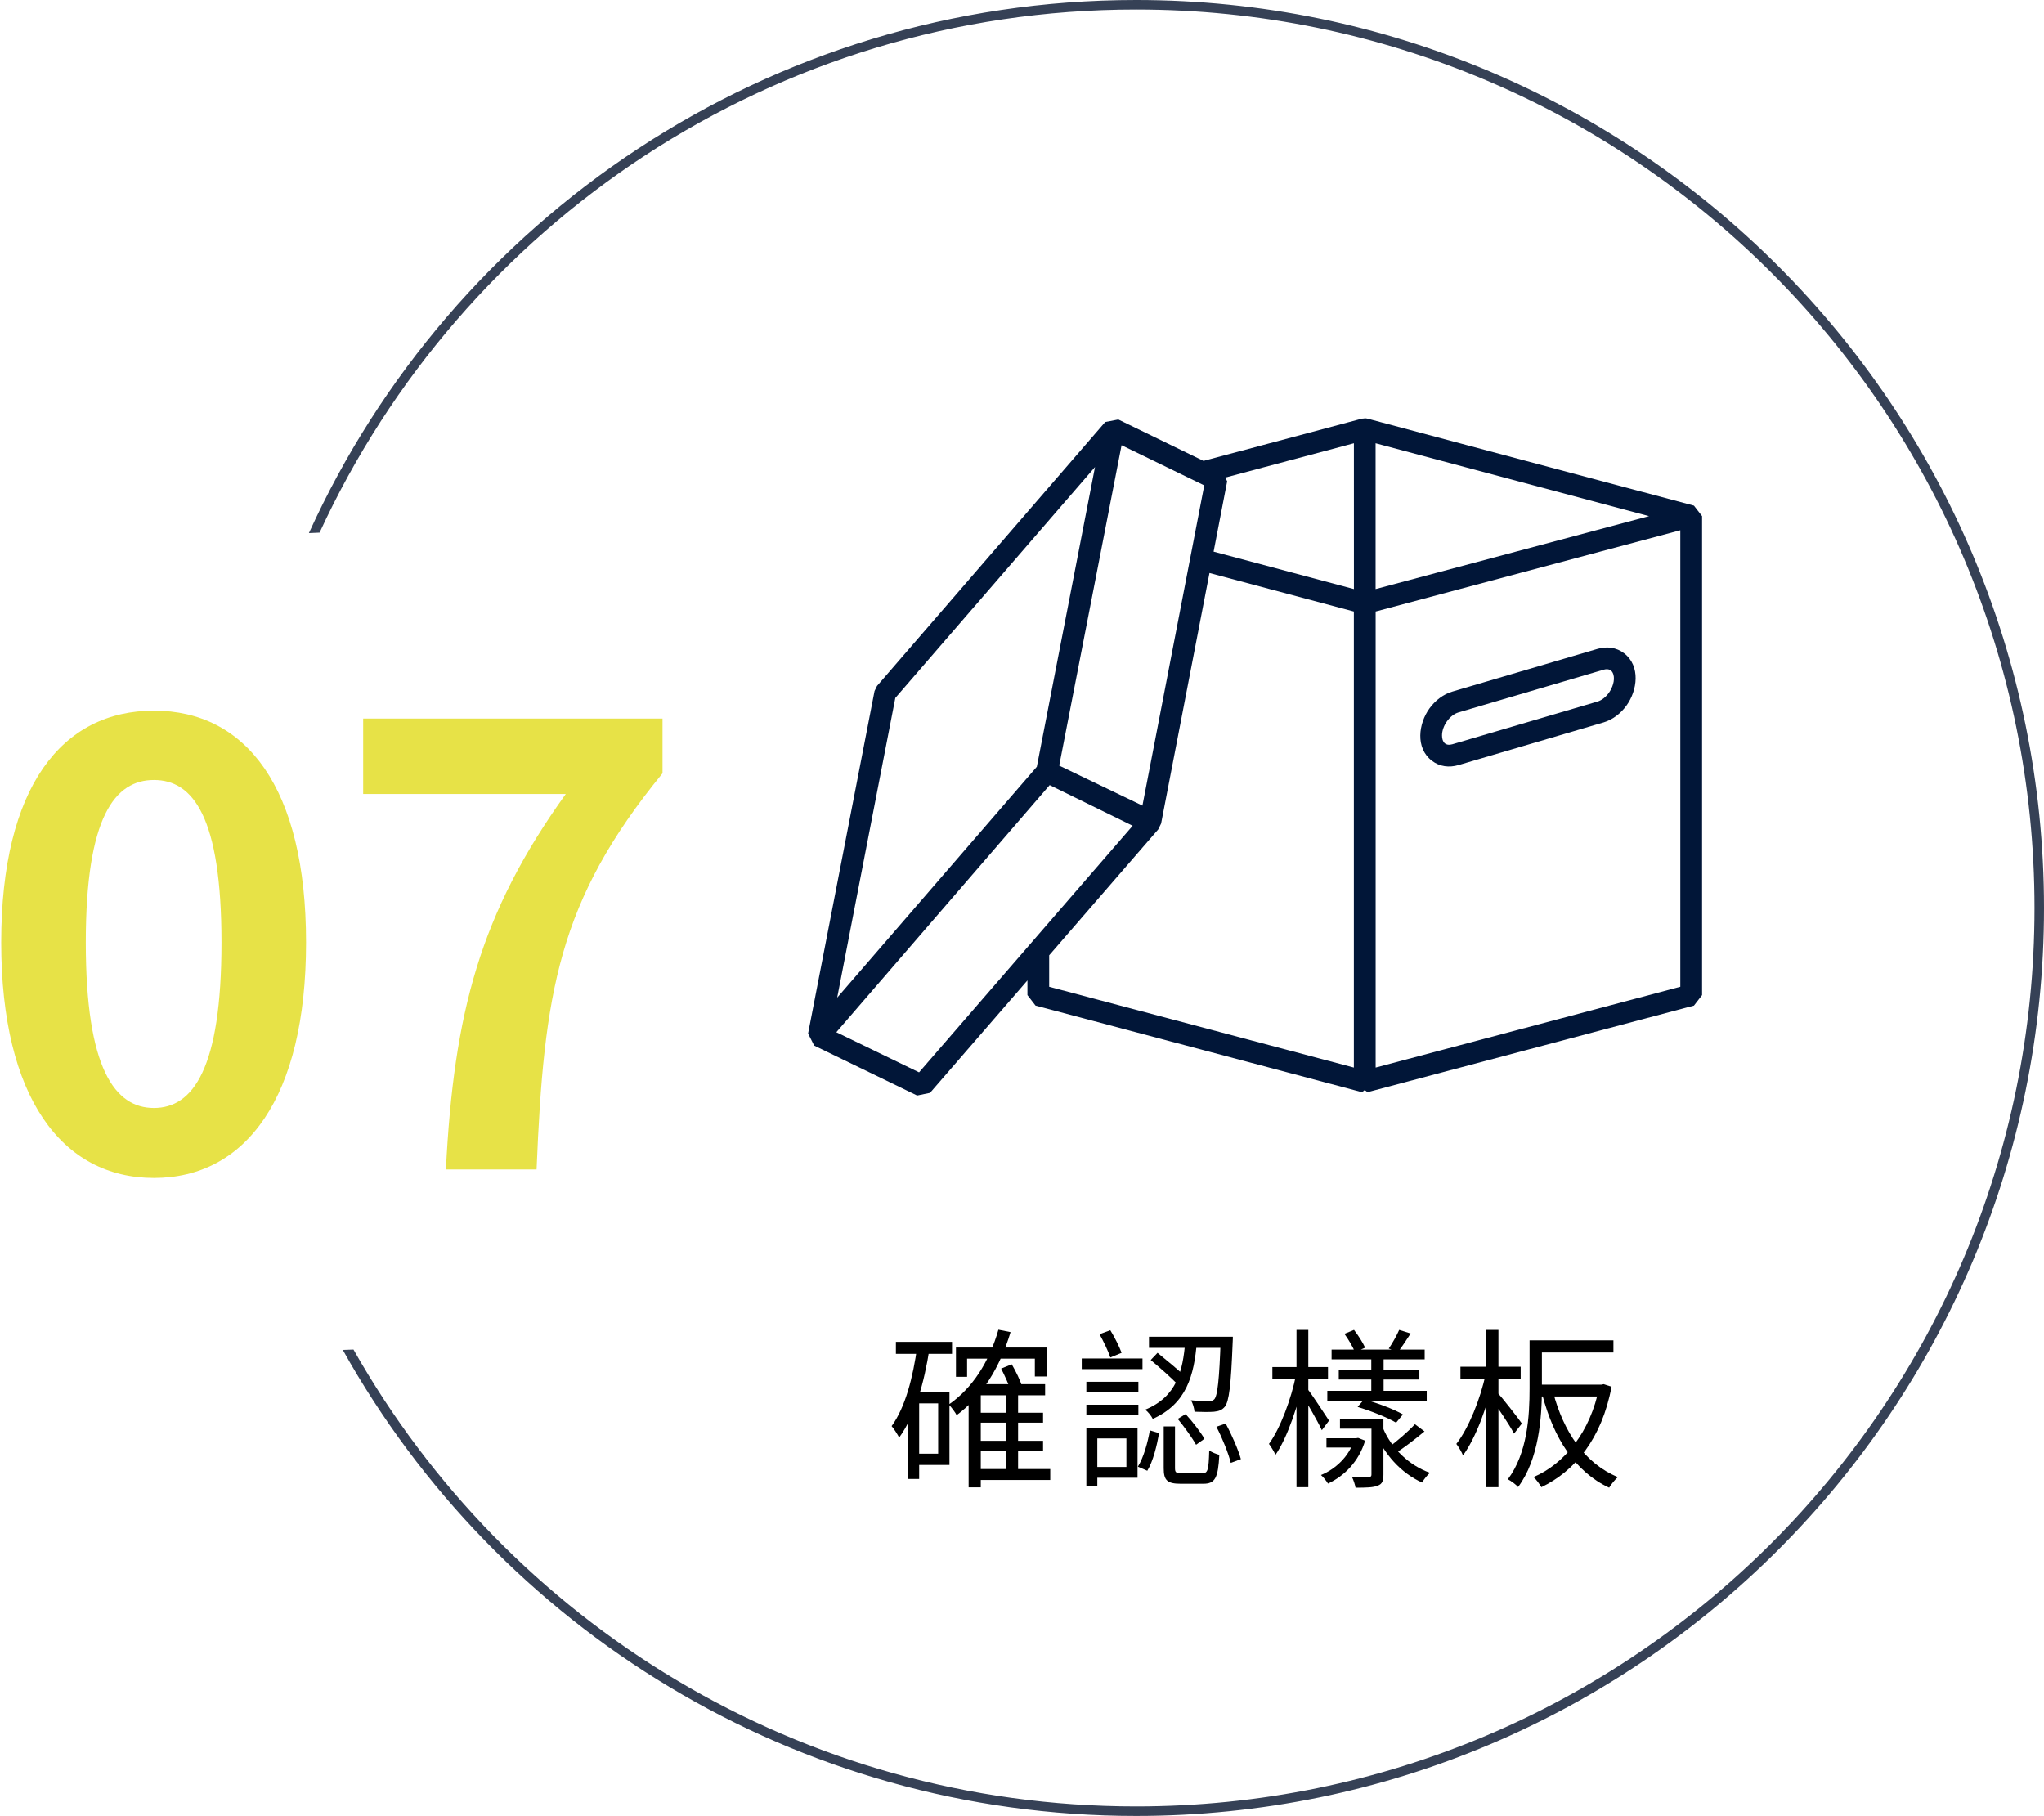
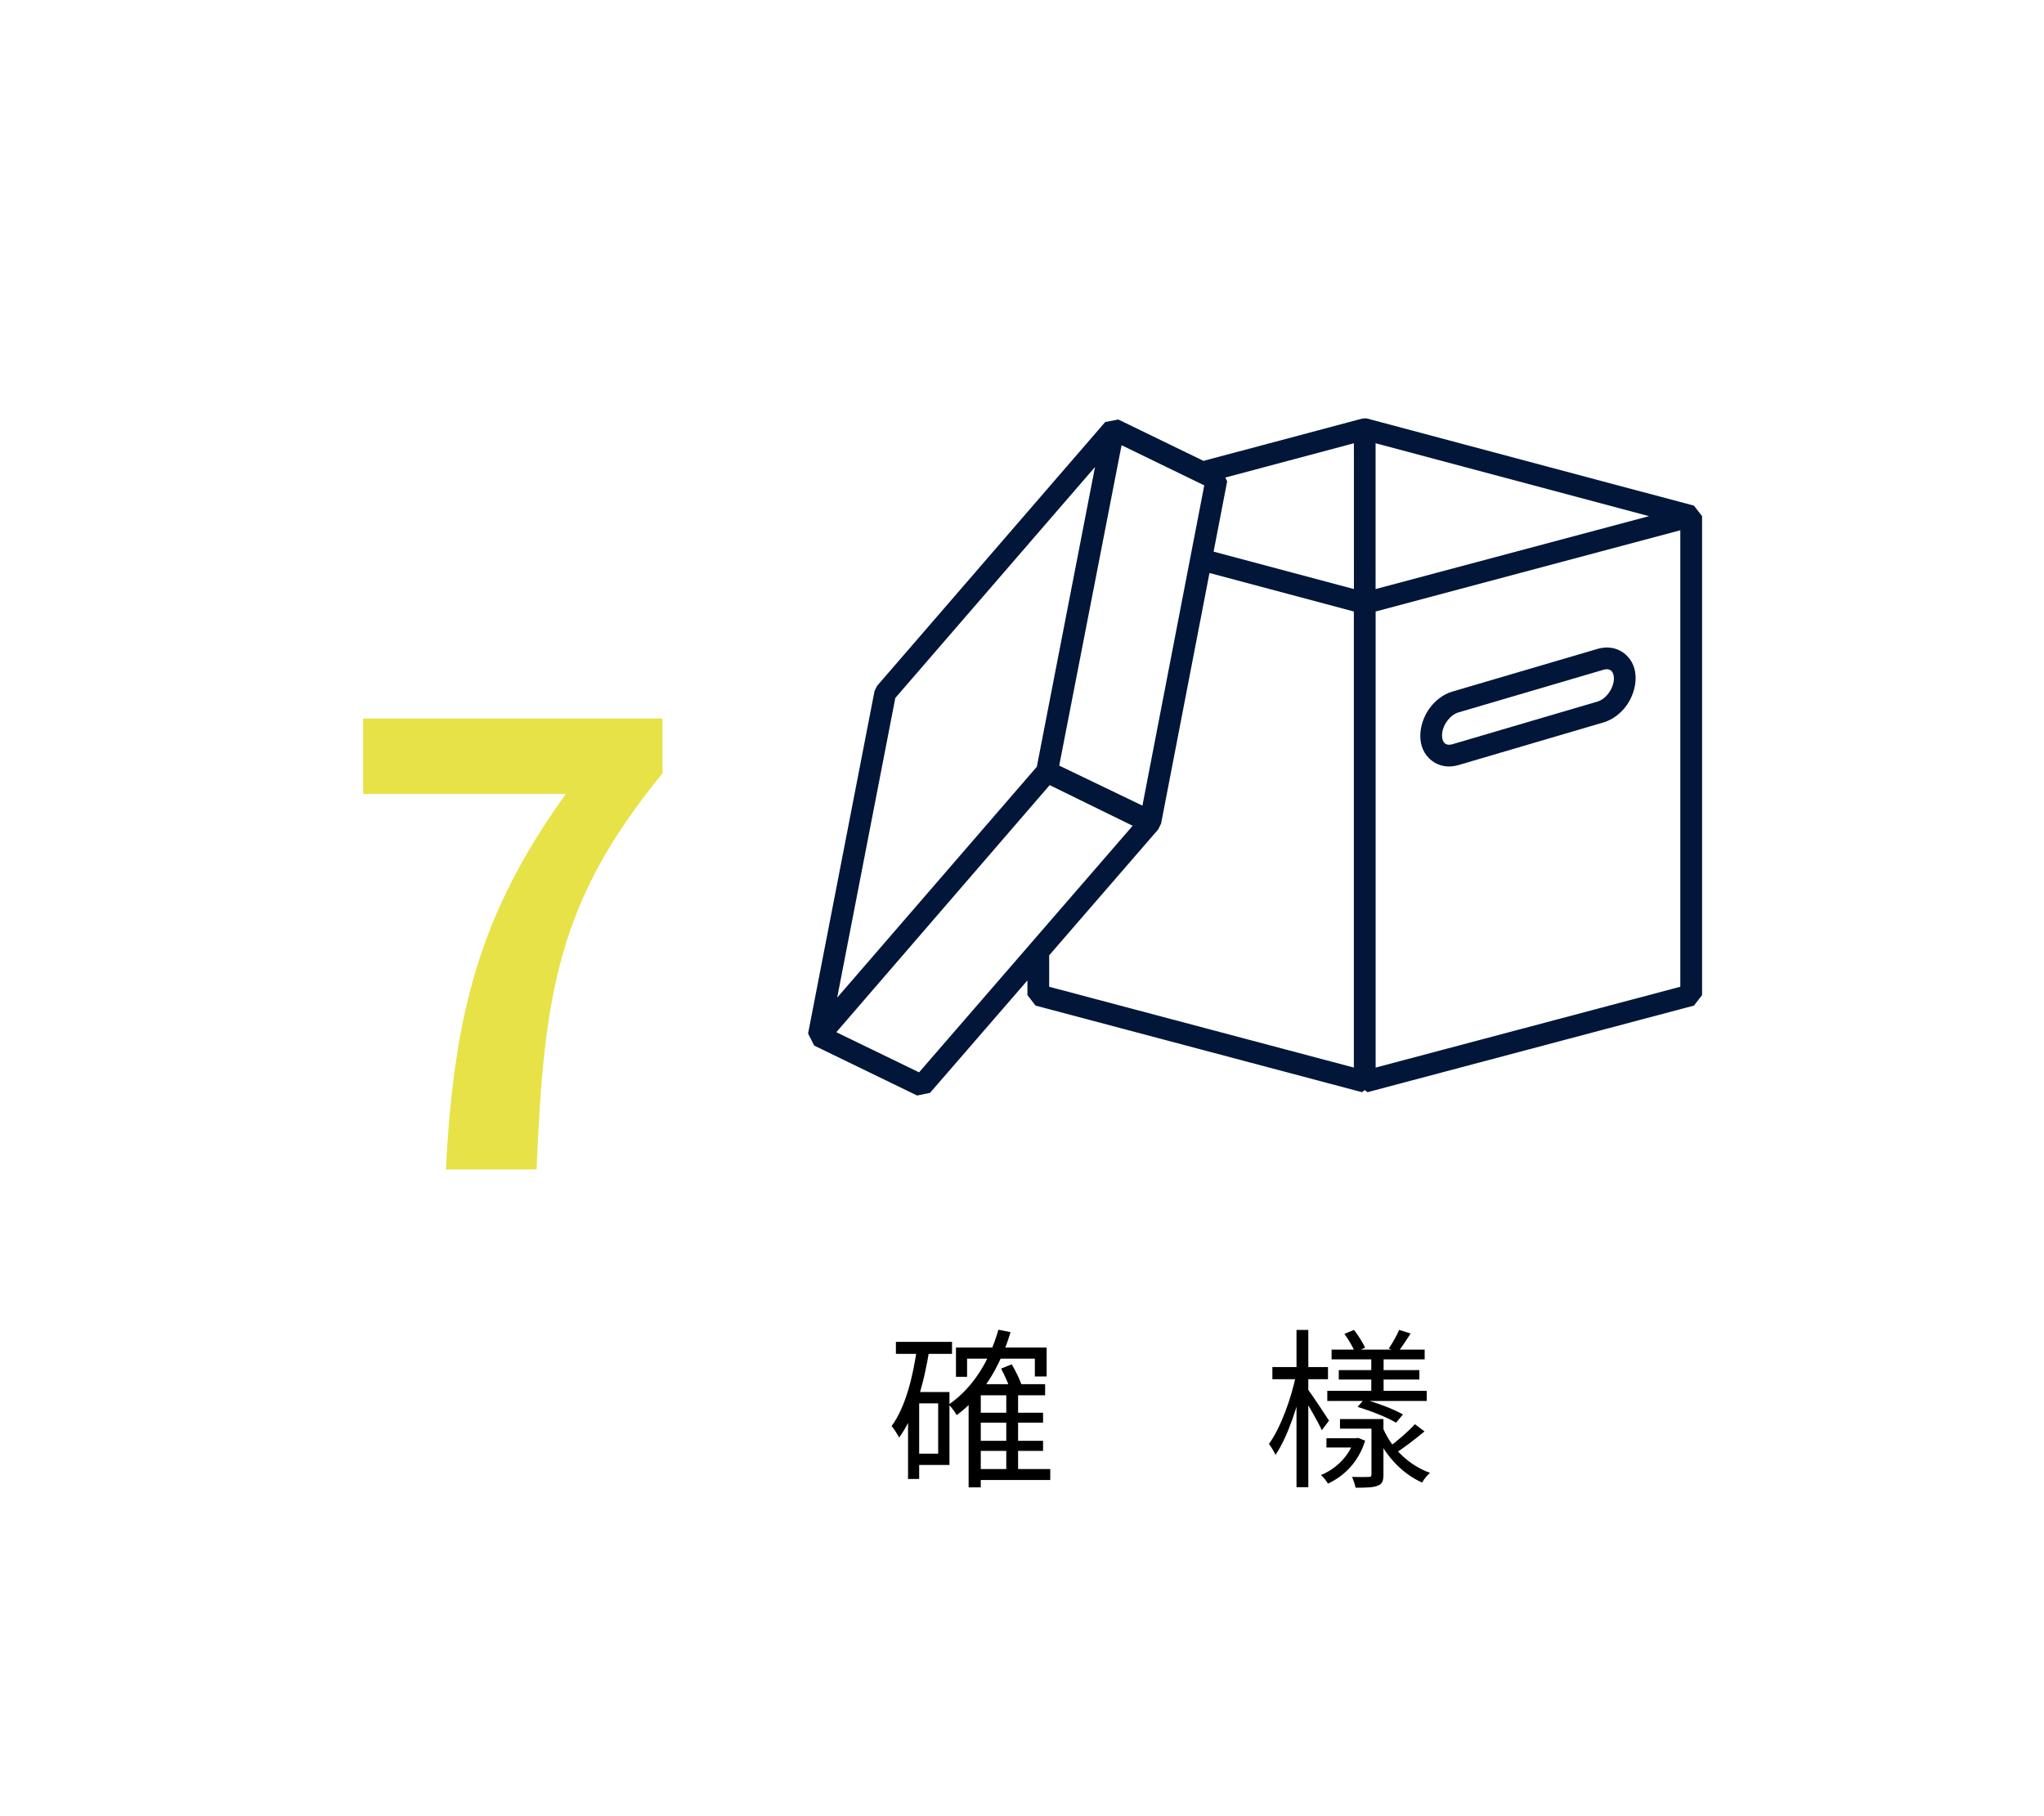
<svg xmlns="http://www.w3.org/2000/svg" width="215" height="191" viewBox="0 0 215 191" fill="none">
-   <path fill-rule="evenodd" clip-rule="evenodd" d="M214 95.5C214 147.691 171.691 190 119.5 190C84.191 190 53.404 170.635 37.182 141.946C36.809 141.964 36.434 141.978 36.059 141.987C52.384 171.227 83.633 191 119.5 191C172.243 191 215 148.243 215 95.5C215 42.757 172.243 0 119.5 0C80.816 0 47.504 23 32.493 56.072C32.866 56.05 33.241 56.034 33.616 56.022C48.569 23.545 81.402 1 119.5 1C171.691 1 214 43.309 214 95.5Z" fill="#364156" />
-   <path d="M46.904 123C47.736 106.552 50.488 96.056 59.512 83.512H38.2V75.576H69.688V81.336C58.68 94.776 57.208 104.44 56.44 123H46.904Z" fill="#E7E247" />
-   <path d="M16.192 123.896C6.528 123.896 0.128 115.448 0.128 99.128C0.128 82.744 6.528 74.744 16.192 74.744C25.857 74.744 32.193 82.808 32.193 99.128C32.193 115.448 25.857 123.896 16.192 123.896ZM16.192 116.536C20.288 116.536 23.297 112.44 23.297 99.128C23.297 85.88 20.288 82.04 16.192 82.04C12.097 82.04 9.024 85.88 9.024 99.128C9.024 112.44 12.097 116.536 16.192 116.536Z" fill="#E7E247" />
-   <path d="M161.538 140.978H169.71V142.256H161.538V140.978ZM161.592 145.64H168.504V146.882H161.592V145.64ZM160.89 140.978H162.186V146.054C162.186 149.096 161.862 153.488 159.684 156.404C159.468 156.152 158.91 155.738 158.604 155.594C160.674 152.822 160.89 148.916 160.89 146.036V140.978ZM163.374 146.468C164.454 150.554 166.686 153.938 170.178 155.36C169.872 155.63 169.458 156.134 169.26 156.476C165.66 154.802 163.428 151.238 162.24 146.738L163.374 146.468ZM168.216 145.64H168.45L168.684 145.586L169.512 145.856C168.486 151.346 165.624 154.748 162.132 156.422C161.952 156.116 161.592 155.612 161.304 155.36C164.526 153.992 167.298 150.626 168.216 145.892V145.64ZM153.618 143.75H159.954V145.028H153.618V143.75ZM156.336 139.88H157.614V156.422H156.336V139.88ZM156.264 144.542L157.128 144.848C156.534 147.728 155.238 151.256 153.888 153.074C153.744 152.714 153.42 152.174 153.186 151.868C154.464 150.248 155.724 147.134 156.264 144.542ZM157.524 146.486C157.992 146.99 159.72 149.186 160.08 149.726L159.252 150.788C158.802 149.888 157.398 147.836 156.858 147.116L157.524 146.486Z" fill="black" />
+   <path d="M46.904 123C47.736 106.552 50.488 96.056 59.512 83.512H38.2V75.576H69.688V81.336C58.68 94.776 57.208 104.44 56.44 123Z" fill="#E7E247" />
  <path d="M139.524 151.274H142.71V152.246H139.524V151.274ZM140.946 149.258H144.96V150.266H140.946V149.258ZM140.064 141.95H149.856V142.976H140.064V141.95ZM139.614 146.288H150.072V147.35H139.614V146.288ZM140.82 144.11H149.298V145.1H140.82V144.11ZM144.24 142.49H145.536V146.756H144.24V142.49ZM144.258 149.258H145.518V155.09C145.518 155.738 145.41 156.08 144.924 156.26C144.456 156.458 143.7 156.476 142.584 156.476C142.53 156.152 142.368 155.666 142.206 155.342C143.016 155.36 143.754 155.36 143.97 155.342C144.186 155.342 144.258 155.288 144.258 155.09V149.258ZM142.8 147.98L143.484 147.188C144.834 147.548 146.616 148.214 147.57 148.772L146.85 149.636C145.95 149.096 144.186 148.394 142.8 147.98ZM141.414 140.294L142.422 139.88C142.872 140.456 143.358 141.23 143.592 141.752L142.53 142.22C142.314 141.698 141.846 140.888 141.414 140.294ZM142.422 151.274H142.638L142.854 151.238L143.592 151.526C142.926 153.74 141.396 155.252 139.686 156.044C139.524 155.774 139.2 155.36 138.948 155.144C140.46 154.532 141.918 153.182 142.422 151.472V151.274ZM148.83 149.798L149.838 150.554C148.866 151.364 147.678 152.282 146.76 152.858L146.022 152.264C146.904 151.616 148.146 150.554 148.83 149.798ZM147.174 139.88L148.38 140.258C147.912 140.978 147.444 141.698 147.048 142.202L146.076 141.842C146.454 141.302 146.922 140.456 147.174 139.88ZM145.482 150.23C146.364 152.336 148.218 154.136 150.414 154.91C150.144 155.144 149.766 155.594 149.586 155.936C147.372 154.946 145.536 152.912 144.6 150.518L145.482 150.23ZM133.836 143.786H139.686V145.064H133.836V143.786ZM136.374 139.88H137.616V156.422H136.374V139.88ZM136.338 144.542L137.166 144.83C136.608 147.674 135.42 151.22 134.16 153.02C134.016 152.678 133.692 152.156 133.476 151.868C134.664 150.248 135.834 147.116 136.338 144.542ZM137.526 146.072C137.922 146.576 139.452 148.88 139.794 149.42L139.038 150.428C138.624 149.51 137.364 147.35 136.914 146.648L137.526 146.072Z" fill="black" />
-   <path d="M128.4 140.6H129.678C129.678 140.6 129.678 141.014 129.66 141.176C129.48 145.766 129.282 147.386 128.832 147.962C128.526 148.322 128.202 148.43 127.698 148.484C127.248 148.52 126.456 148.52 125.646 148.484C125.61 148.124 125.484 147.62 125.268 147.278C126.078 147.368 126.852 147.368 127.158 147.368C127.428 147.368 127.572 147.332 127.734 147.17C128.058 146.792 128.256 145.19 128.4 140.834V140.6ZM124.674 141.086H125.898C125.61 144.668 124.818 147.638 121.254 149.24C121.11 148.934 120.75 148.484 120.462 148.268C123.792 146.9 124.422 144.2 124.674 141.086ZM120.858 140.6H128.832V141.77H120.858V140.6ZM122.406 150.032H123.594V154.424C123.594 154.892 123.72 154.964 124.35 154.964C124.62 154.964 126.042 154.964 126.438 154.964C127.032 154.964 127.14 154.676 127.194 152.552C127.446 152.75 127.932 152.93 128.256 153.02C128.13 155.468 127.806 156.062 126.564 156.062C126.24 156.062 124.512 156.062 124.206 156.062C122.766 156.062 122.406 155.702 122.406 154.424V150.032ZM120.948 150.446L121.92 150.734C121.686 152.048 121.29 153.704 120.678 154.694L119.688 154.262C120.3 153.29 120.732 151.688 120.948 150.446ZM123.882 149.24L124.71 148.736C125.448 149.528 126.294 150.644 126.69 151.328L125.808 151.958C125.412 151.238 124.584 150.086 123.882 149.24ZM127.95 150.068L128.922 149.726C129.57 150.914 130.254 152.498 130.524 153.47L129.462 153.866C129.228 152.894 128.58 151.274 127.95 150.068ZM121.038 143.048L121.758 142.292C122.73 143.084 124.026 144.146 124.674 144.794L123.918 145.676C123.288 144.974 122.01 143.858 121.038 143.048ZM115.656 140.33L116.79 139.916C117.258 140.672 117.744 141.662 117.978 142.292L116.79 142.778C116.574 142.112 116.07 141.086 115.656 140.33ZM114.27 145.334H119.742V146.414H114.27V145.334ZM114.27 147.746H119.742V148.826H114.27V147.746ZM113.784 142.886H120.174V144.002H113.784V142.886ZM114.882 150.176H119.652V155.432H114.882V154.298H118.482V151.292H114.882V150.176ZM114.27 150.176H115.422V156.26H114.27V150.176Z" fill="black" />
  <path d="M102.678 148.592H109.716V149.636H102.678V148.592ZM102.678 151.544H109.716V152.606H102.678V151.544ZM102.696 154.514H110.472V155.666H102.696V154.514ZM100.554 141.734H110.094V144.776H108.852V142.904H101.724V144.812H100.554V141.734ZM105.846 146.45H107.088V155.126H105.846V146.45ZM103.164 145.586H109.932V146.756H103.164V156.44H101.886V146.81L103.056 145.586H103.164ZM105.018 139.862L106.296 140.114C105.18 143.84 103.272 146.9 100.626 148.844C100.482 148.556 100.068 147.998 99.798 147.728C102.3 146 104.064 143.21 105.018 139.862ZM105.306 143.948L106.422 143.498C106.854 144.236 107.322 145.208 107.52 145.838L106.35 146.36C106.152 145.712 105.684 144.686 105.306 143.948ZM94.236 141.14H100.14V142.4H94.236V141.14ZM95.964 146.414H99.87V154.082H95.964V152.894H98.682V147.602H95.964V146.414ZM96.486 141.59L97.782 141.788C97.206 145.478 96.234 148.934 94.578 151.202C94.434 150.914 94.038 150.284 93.786 149.996C95.226 148.016 96.036 144.884 96.486 141.59ZM95.514 146.414H96.684V155.558H95.514V146.414Z" fill="black" />
  <path d="M150.607 80.009C151.428 80.641 152.435 80.756 153.409 80.471L168.677 75.98C169.628 75.7 170.478 75.043 171.081 74.211C172.232 72.622 172.582 70.058 170.835 68.712C170.014 68.081 169.005 67.965 168.033 68.251L152.764 72.741C151.814 73.021 150.962 73.678 150.36 74.509C149.209 76.098 148.859 78.664 150.607 80.009ZM152.211 75.849C152.532 75.406 152.958 75.064 153.409 74.931L168.677 70.441C169.147 70.303 169.555 70.425 169.705 70.94C169.894 71.574 169.59 72.374 169.231 72.871C168.909 73.314 168.483 73.657 168.033 73.79L152.764 78.28C152.056 78.487 151.68 78.068 151.68 77.356C151.681 76.84 151.884 76.3 152.211 75.849Z" fill="#011638" />
  <path d="M178.18 53.184L143.837 44.032C143.566 43.96 143.49 44.032 143.261 44.032L126.591 48.475L117.632 44.124L116.252 44.389L92.248 72.15L91.989 72.681L85 108.702L85.64 109.973L96.467 115.226L97.826 114.945L108.071 103.119V104.664L108.924 105.767L143.26 114.876L143.551 114.652L143.843 114.876L178.18 105.767L179.034 104.664V54.288L178.18 53.184ZM117.973 46.827L126.671 51.052L120.168 84.735L111.414 80.526C113.593 69.291 115.785 58.06 117.973 46.827ZM94.175 73.409L115.18 49.12C113.14 59.629 111.105 70.139 109.06 80.647L88.06 104.932L94.175 73.409ZM96.673 112.789L87.97 108.567L110.411 82.578L119.14 86.853L96.673 112.789ZM142.408 112.287L110.359 103.787V100.477L121.834 87.229L122.132 86.617L127.22 60.268L142.407 64.317V112.287H142.408ZM127.654 58.022L129.081 50.623L128.881 50.227L142.411 46.621L142.413 61.955L127.654 58.022ZM144.692 46.621L173.458 54.288L144.693 61.956L144.692 46.621ZM176.745 103.787L144.698 112.287V64.317L176.745 55.773V103.787Z" fill="#011638" />
</svg>